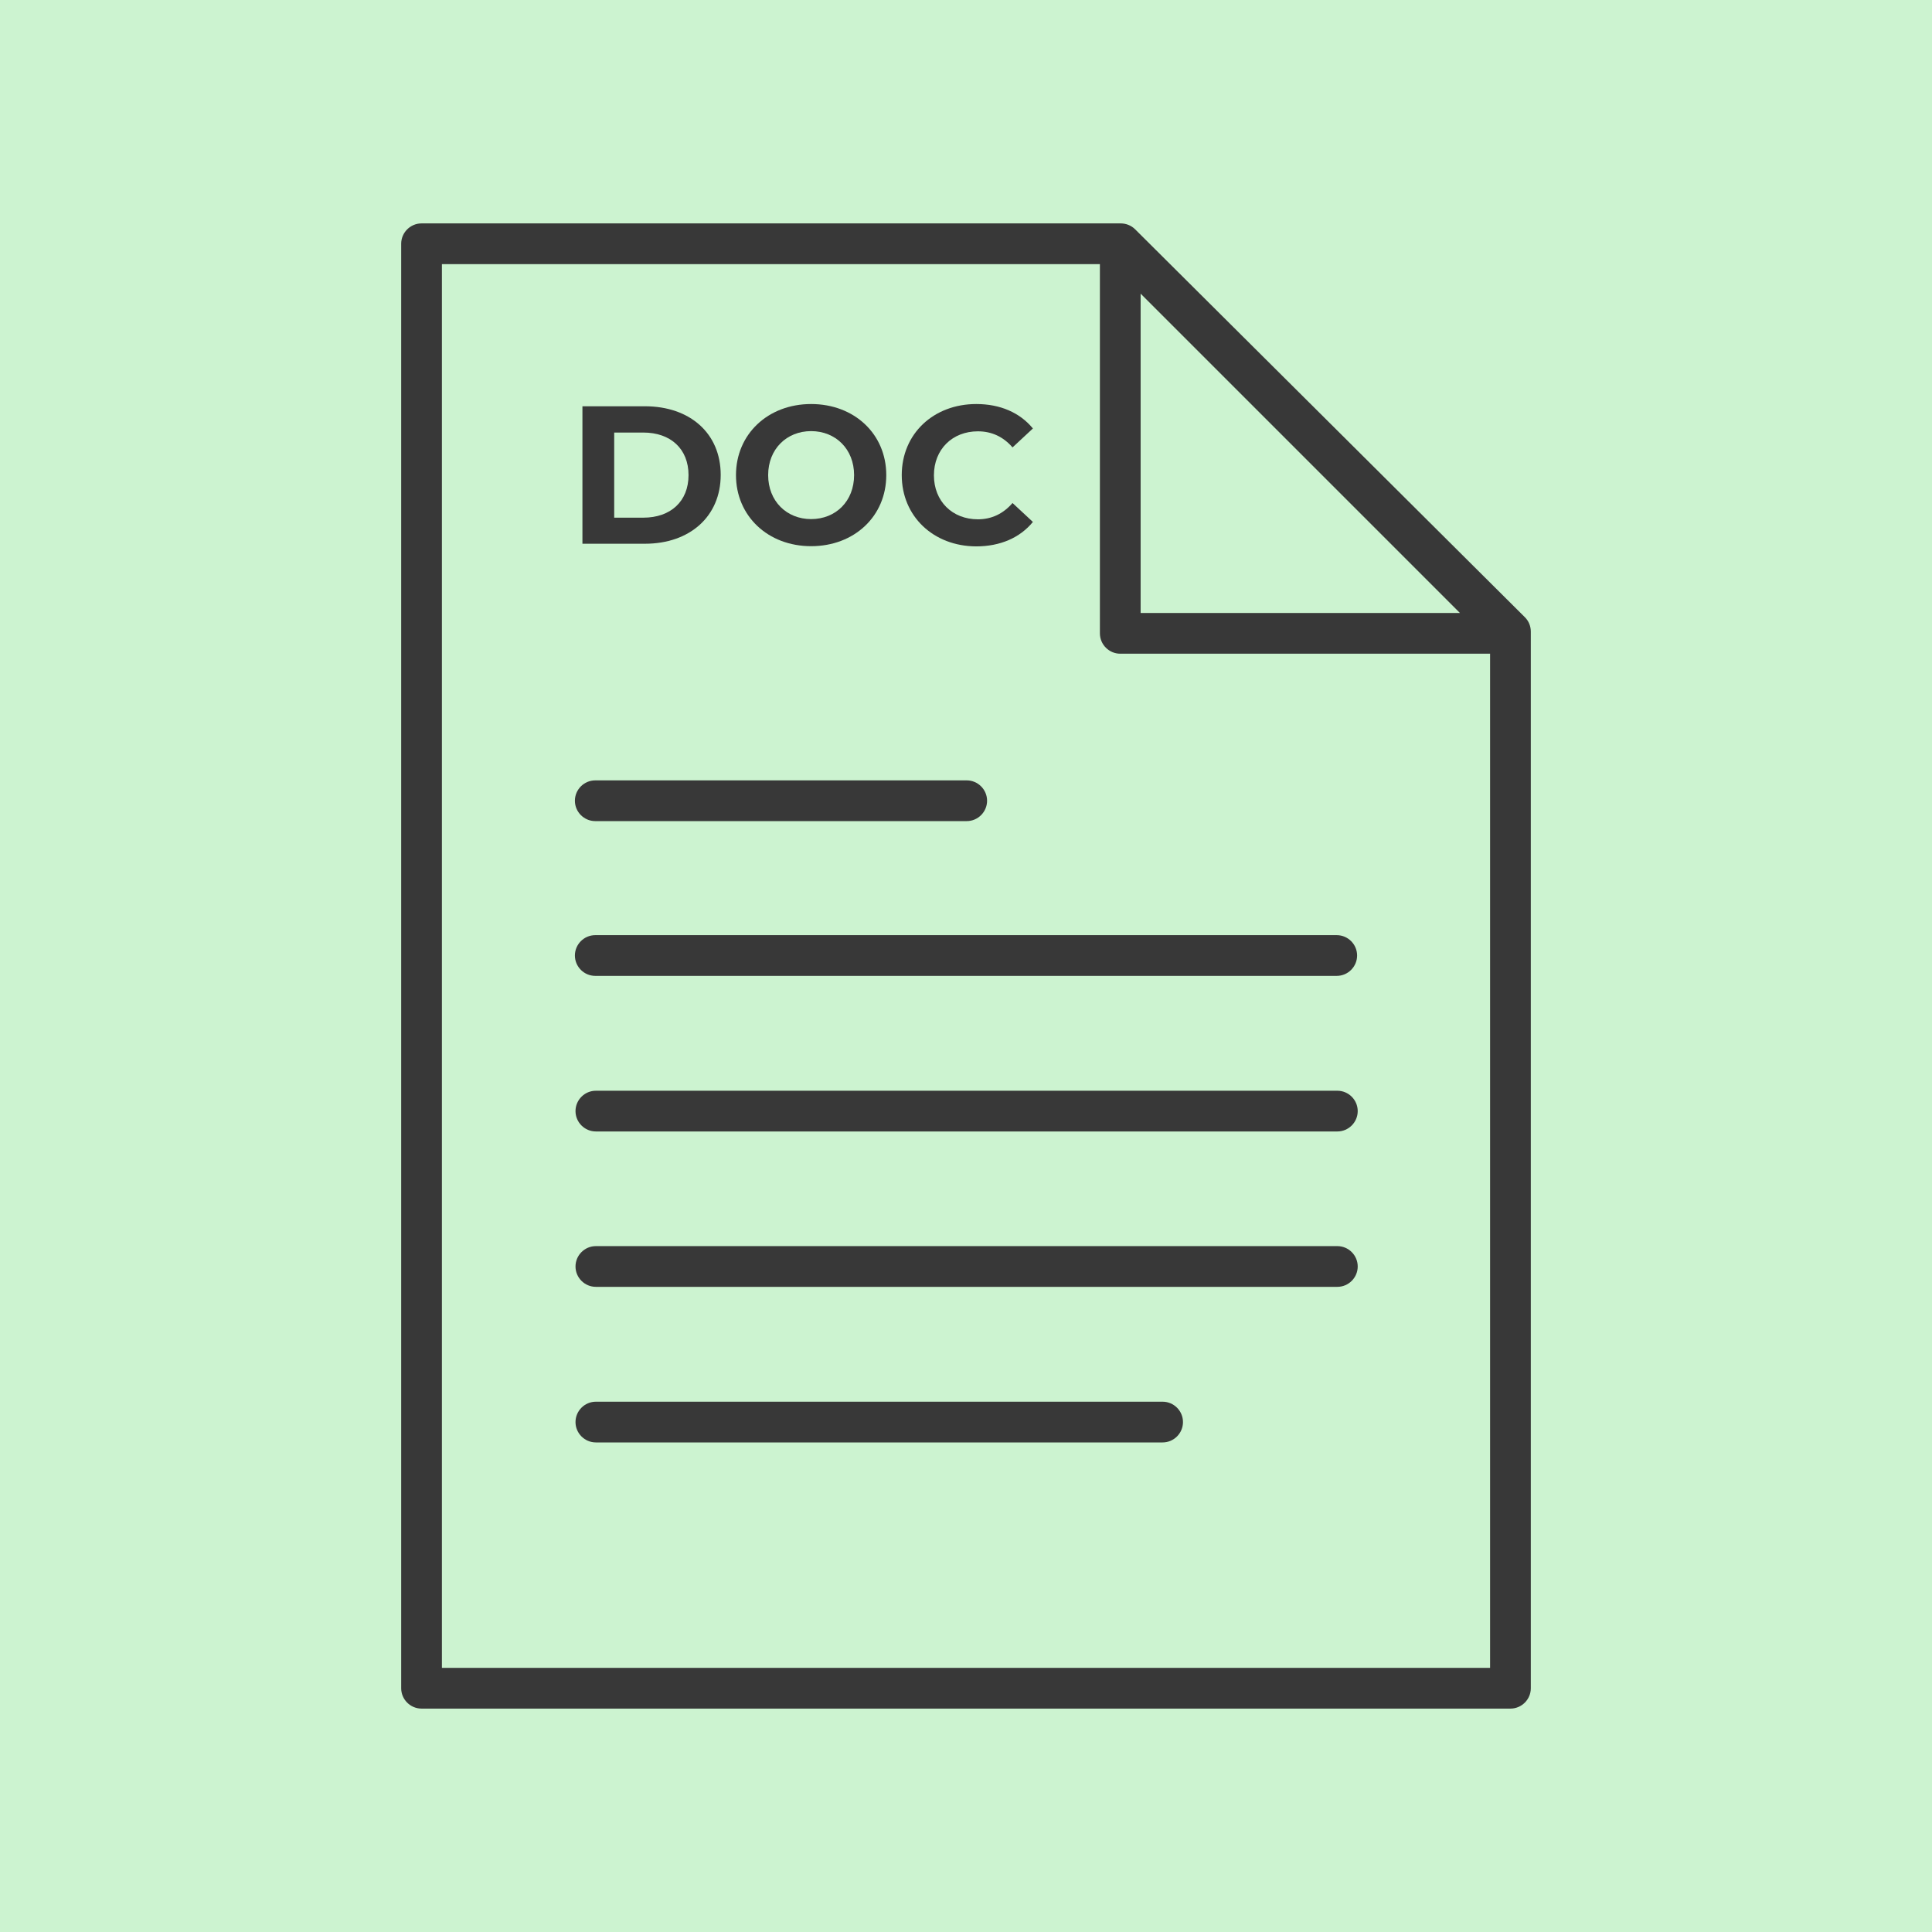
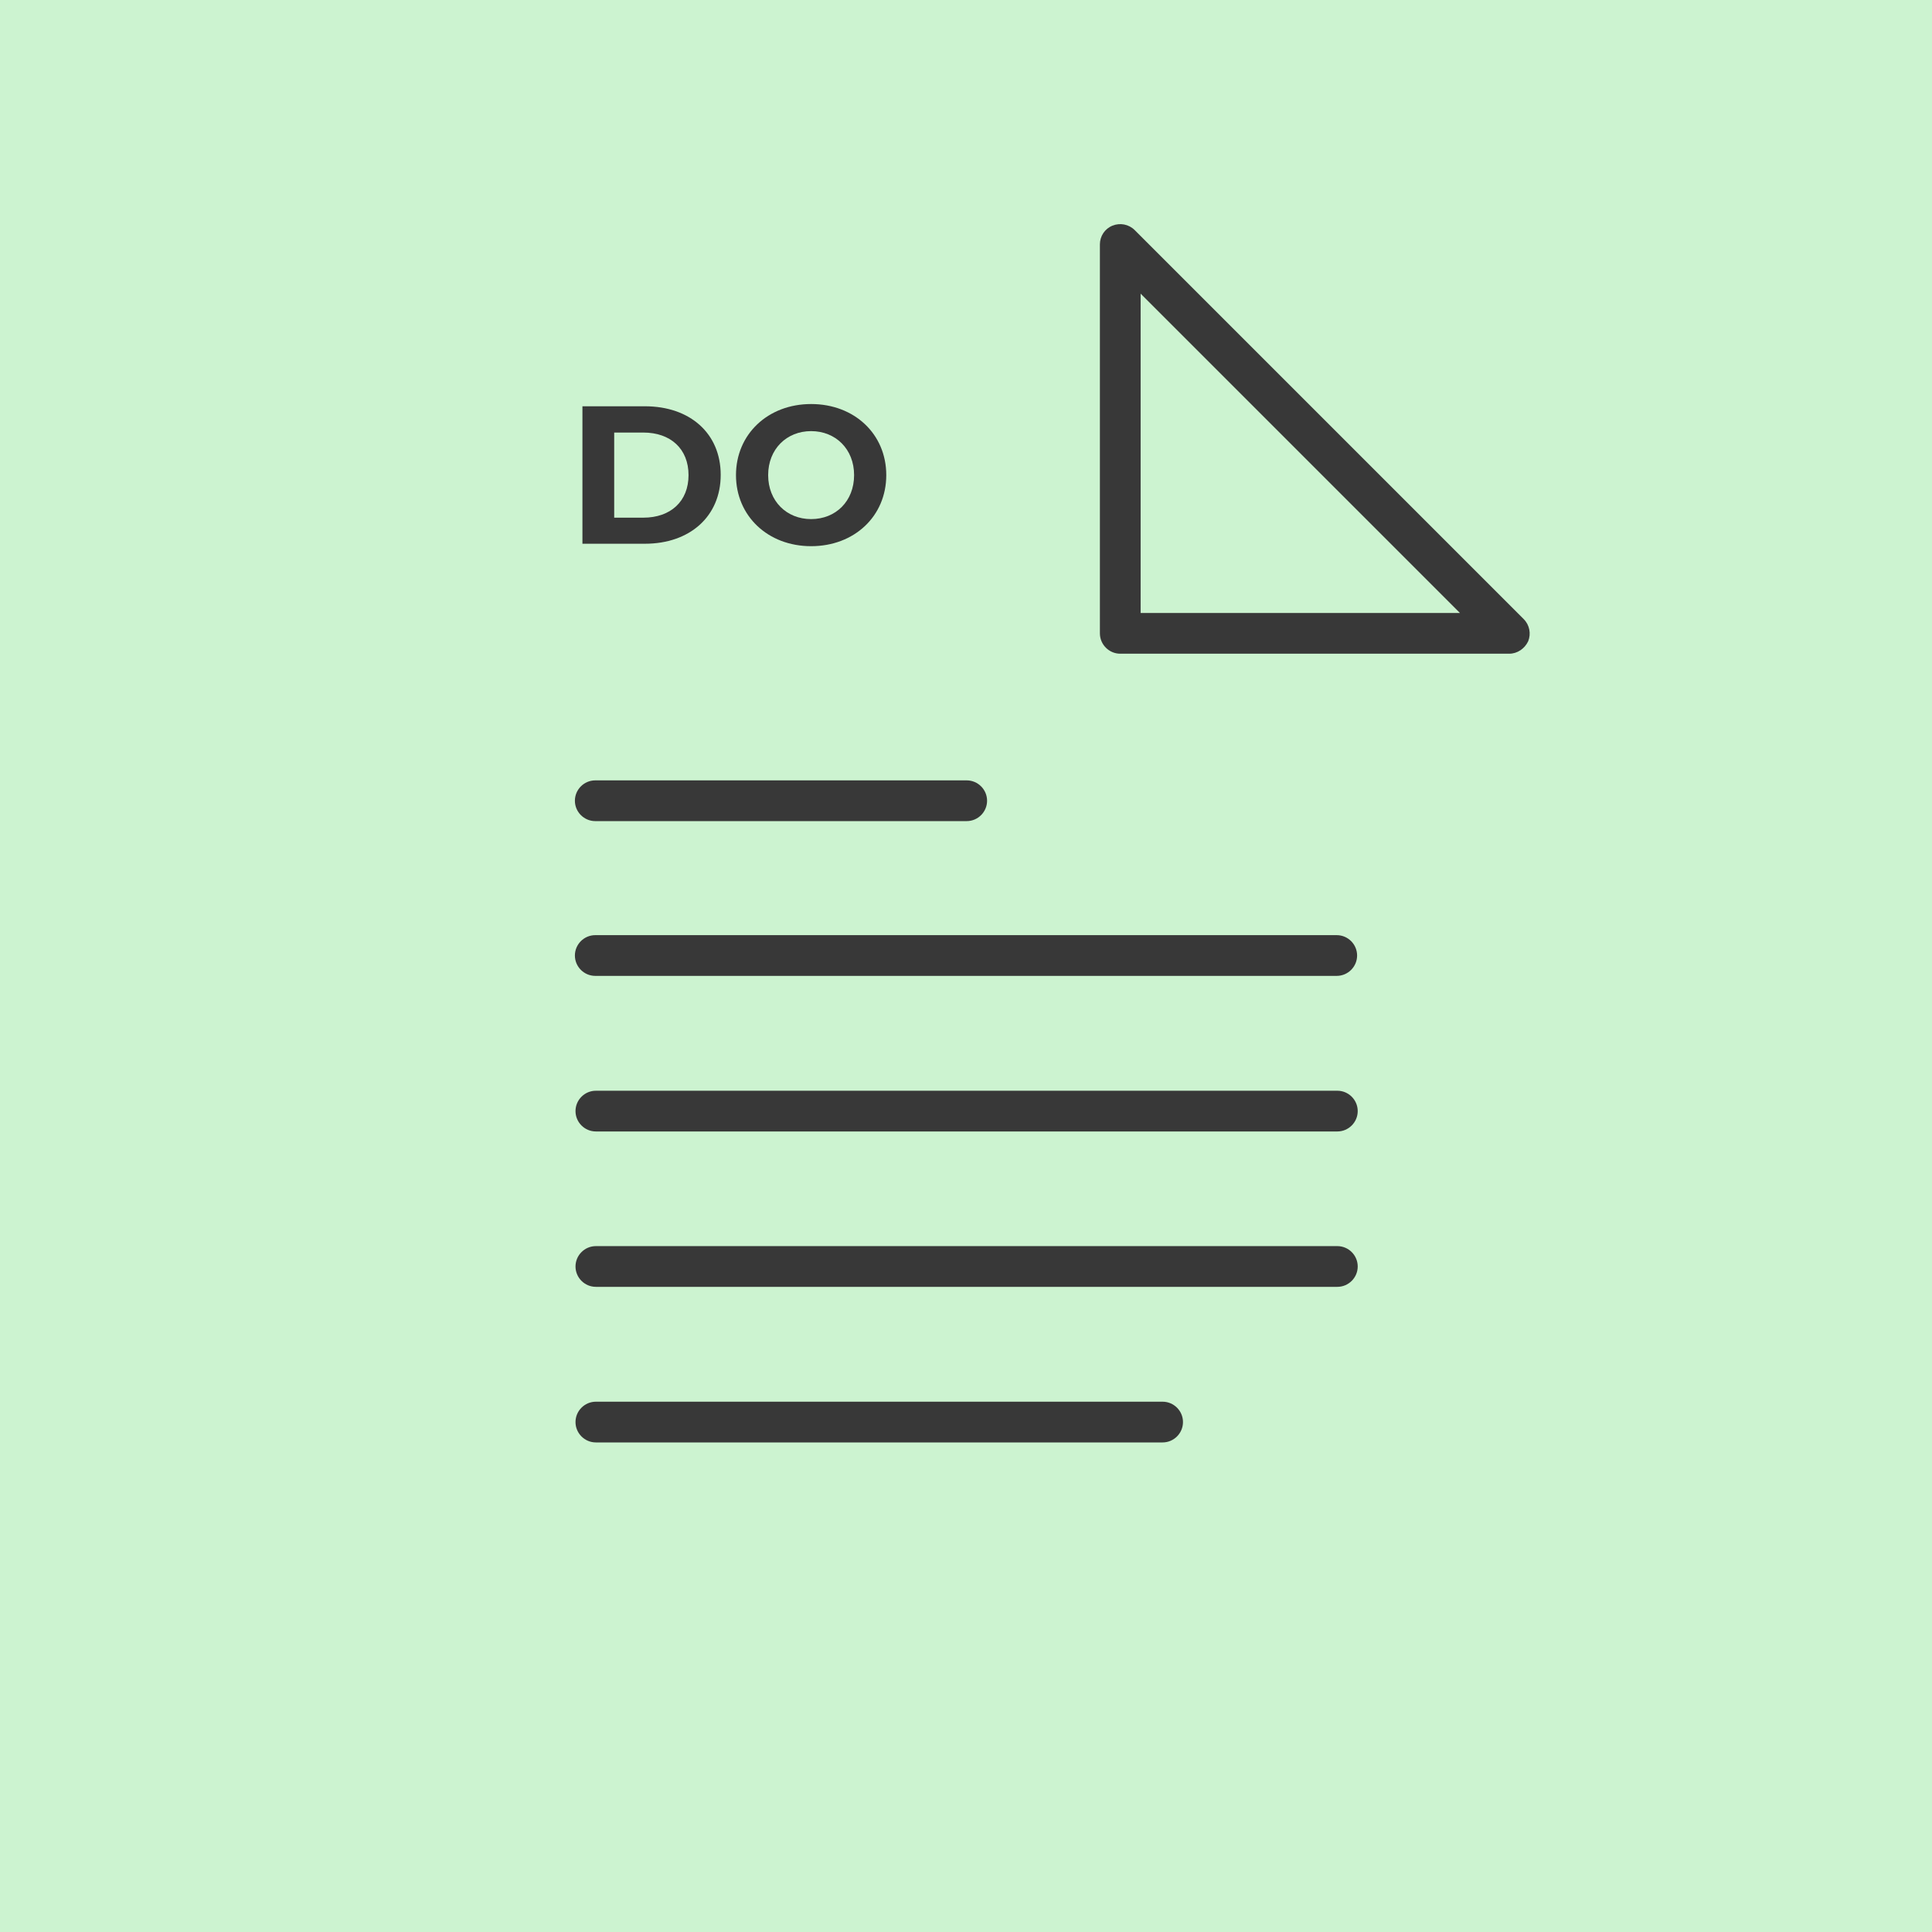
<svg xmlns="http://www.w3.org/2000/svg" version="1.1" id="Слой_1" x="0px" y="0px" viewBox="0 0 948.7 948.7" style="enable-background:new 0 0 948.7 948.7;" xml:space="preserve">
  <style type="text/css">
	.st0{opacity:0.2;fill:#01C317;}
	.st1{fill:#383838;}
	.st2{fill:#FFFFFF;}
</style>
  <g>
    <rect class="st0" width="948.7" height="948.7" />
-     <path class="st1" d="M741.7,839H207c-5.5,0-10-4.5-10-10V119.7c0-5.5,4.5-10,10-10h343.3c2.6,0,5.2,1,7.1,2.9l191.4,190.5   c1.9,1.9,2.9,4.4,2.9,7.1V829C751.7,834.5,747.2,839,741.7,839z M217,819h514.7V314.4L546.1,129.7H217V819z" />
    <path class="st1" d="M741.1,321h-191c-5.5,0-10-4.5-10-10V120c0-4,2.4-7.7,6.2-9.2c3.7-1.5,8-0.7,10.9,2.2l191,191   c2.9,2.9,3.7,7.2,2.2,10.9C748.7,318.5,745.1,321,741.1,321z M560.1,301h156.8L560.1,144.2V301z" />
    <g>
-       <line class="st2" x1="292.3" y1="469.2" x2="656.4" y2="469.2" />
      <path class="st1" d="M656.4,479.2H292.3c-5.5,0-10-4.5-10-10s4.5-10,10-10h364.1c5.5,0,10,4.5,10,10S661.9,479.2,656.4,479.2z" />
    </g>
    <g>
      <line class="st2" x1="292.3" y1="393.2" x2="474.7" y2="393.2" />
      <path class="st1" d="M474.7,403.2H292.3c-5.5,0-10-4.5-10-10s4.5-10,10-10h182.4c5.5,0,10,4.5,10,10S480.2,403.2,474.7,403.2z" />
    </g>
    <g>
      <line class="st2" x1="292.6" y1="545.6" x2="656.7" y2="545.6" />
      <path class="st1" d="M656.7,555.6H292.6c-5.5,0-10-4.5-10-10s4.5-10,10-10h364.1c5.5,0,10,4.5,10,10S662.2,555.6,656.7,555.6z" />
    </g>
    <g>
-       <line class="st2" x1="292.6" y1="621.9" x2="656.7" y2="621.9" />
      <path class="st1" d="M656.7,631.9H292.6c-5.5,0-10-4.5-10-10s4.5-10,10-10h364.1c5.5,0,10,4.5,10,10S662.2,631.9,656.7,631.9z" />
    </g>
    <g>
-       <line class="st2" x1="292.6" y1="698.3" x2="570.9" y2="698.3" />
      <path class="st1" d="M570.9,708.3H292.6c-5.5,0-10-4.5-10-10s4.5-10,10-10h278.3c5.5,0,10,4.5,10,10S576.4,708.3,570.9,708.3z" />
    </g>
    <g>
      <path class="st1" d="M286,199.5h30.7c22.1,0,37.2,13.3,37.2,33.7S338.7,267,316.7,267H286V199.5z M315.9,254.2    c13.4,0,22.2-8,22.2-20.9c0-12.9-8.8-20.9-22.2-20.9h-14.3v41.8H315.9z" />
      <path class="st1" d="M361.4,233.3c0-20,15.6-34.9,36.9-34.9c21.2,0,36.9,14.7,36.9,34.9s-15.7,34.9-36.9,34.9    C377,268.2,361.4,253.3,361.4,233.3z M419.4,233.3c0-12.8-9.1-21.6-21.1-21.6c-12,0-21.1,8.8-21.1,21.6s9.1,21.6,21.1,21.6    C410.4,254.9,419.4,246.1,419.4,233.3z" />
-       <path class="st1" d="M442.8,233.3c0-20.3,15.6-34.9,36.6-34.9c11.7,0,21.4,4.2,27.8,12l-10,9.3c-4.5-5.2-10.2-7.9-17-7.9    c-12.6,0-21.6,8.9-21.6,21.6c0,12.7,9,21.6,21.6,21.6c6.7,0,12.4-2.7,17-8l10,9.3c-6.4,7.8-16.1,12-27.9,12    C458.4,268.2,442.8,253.6,442.8,233.3z" />
    </g>
  </g>
</svg>